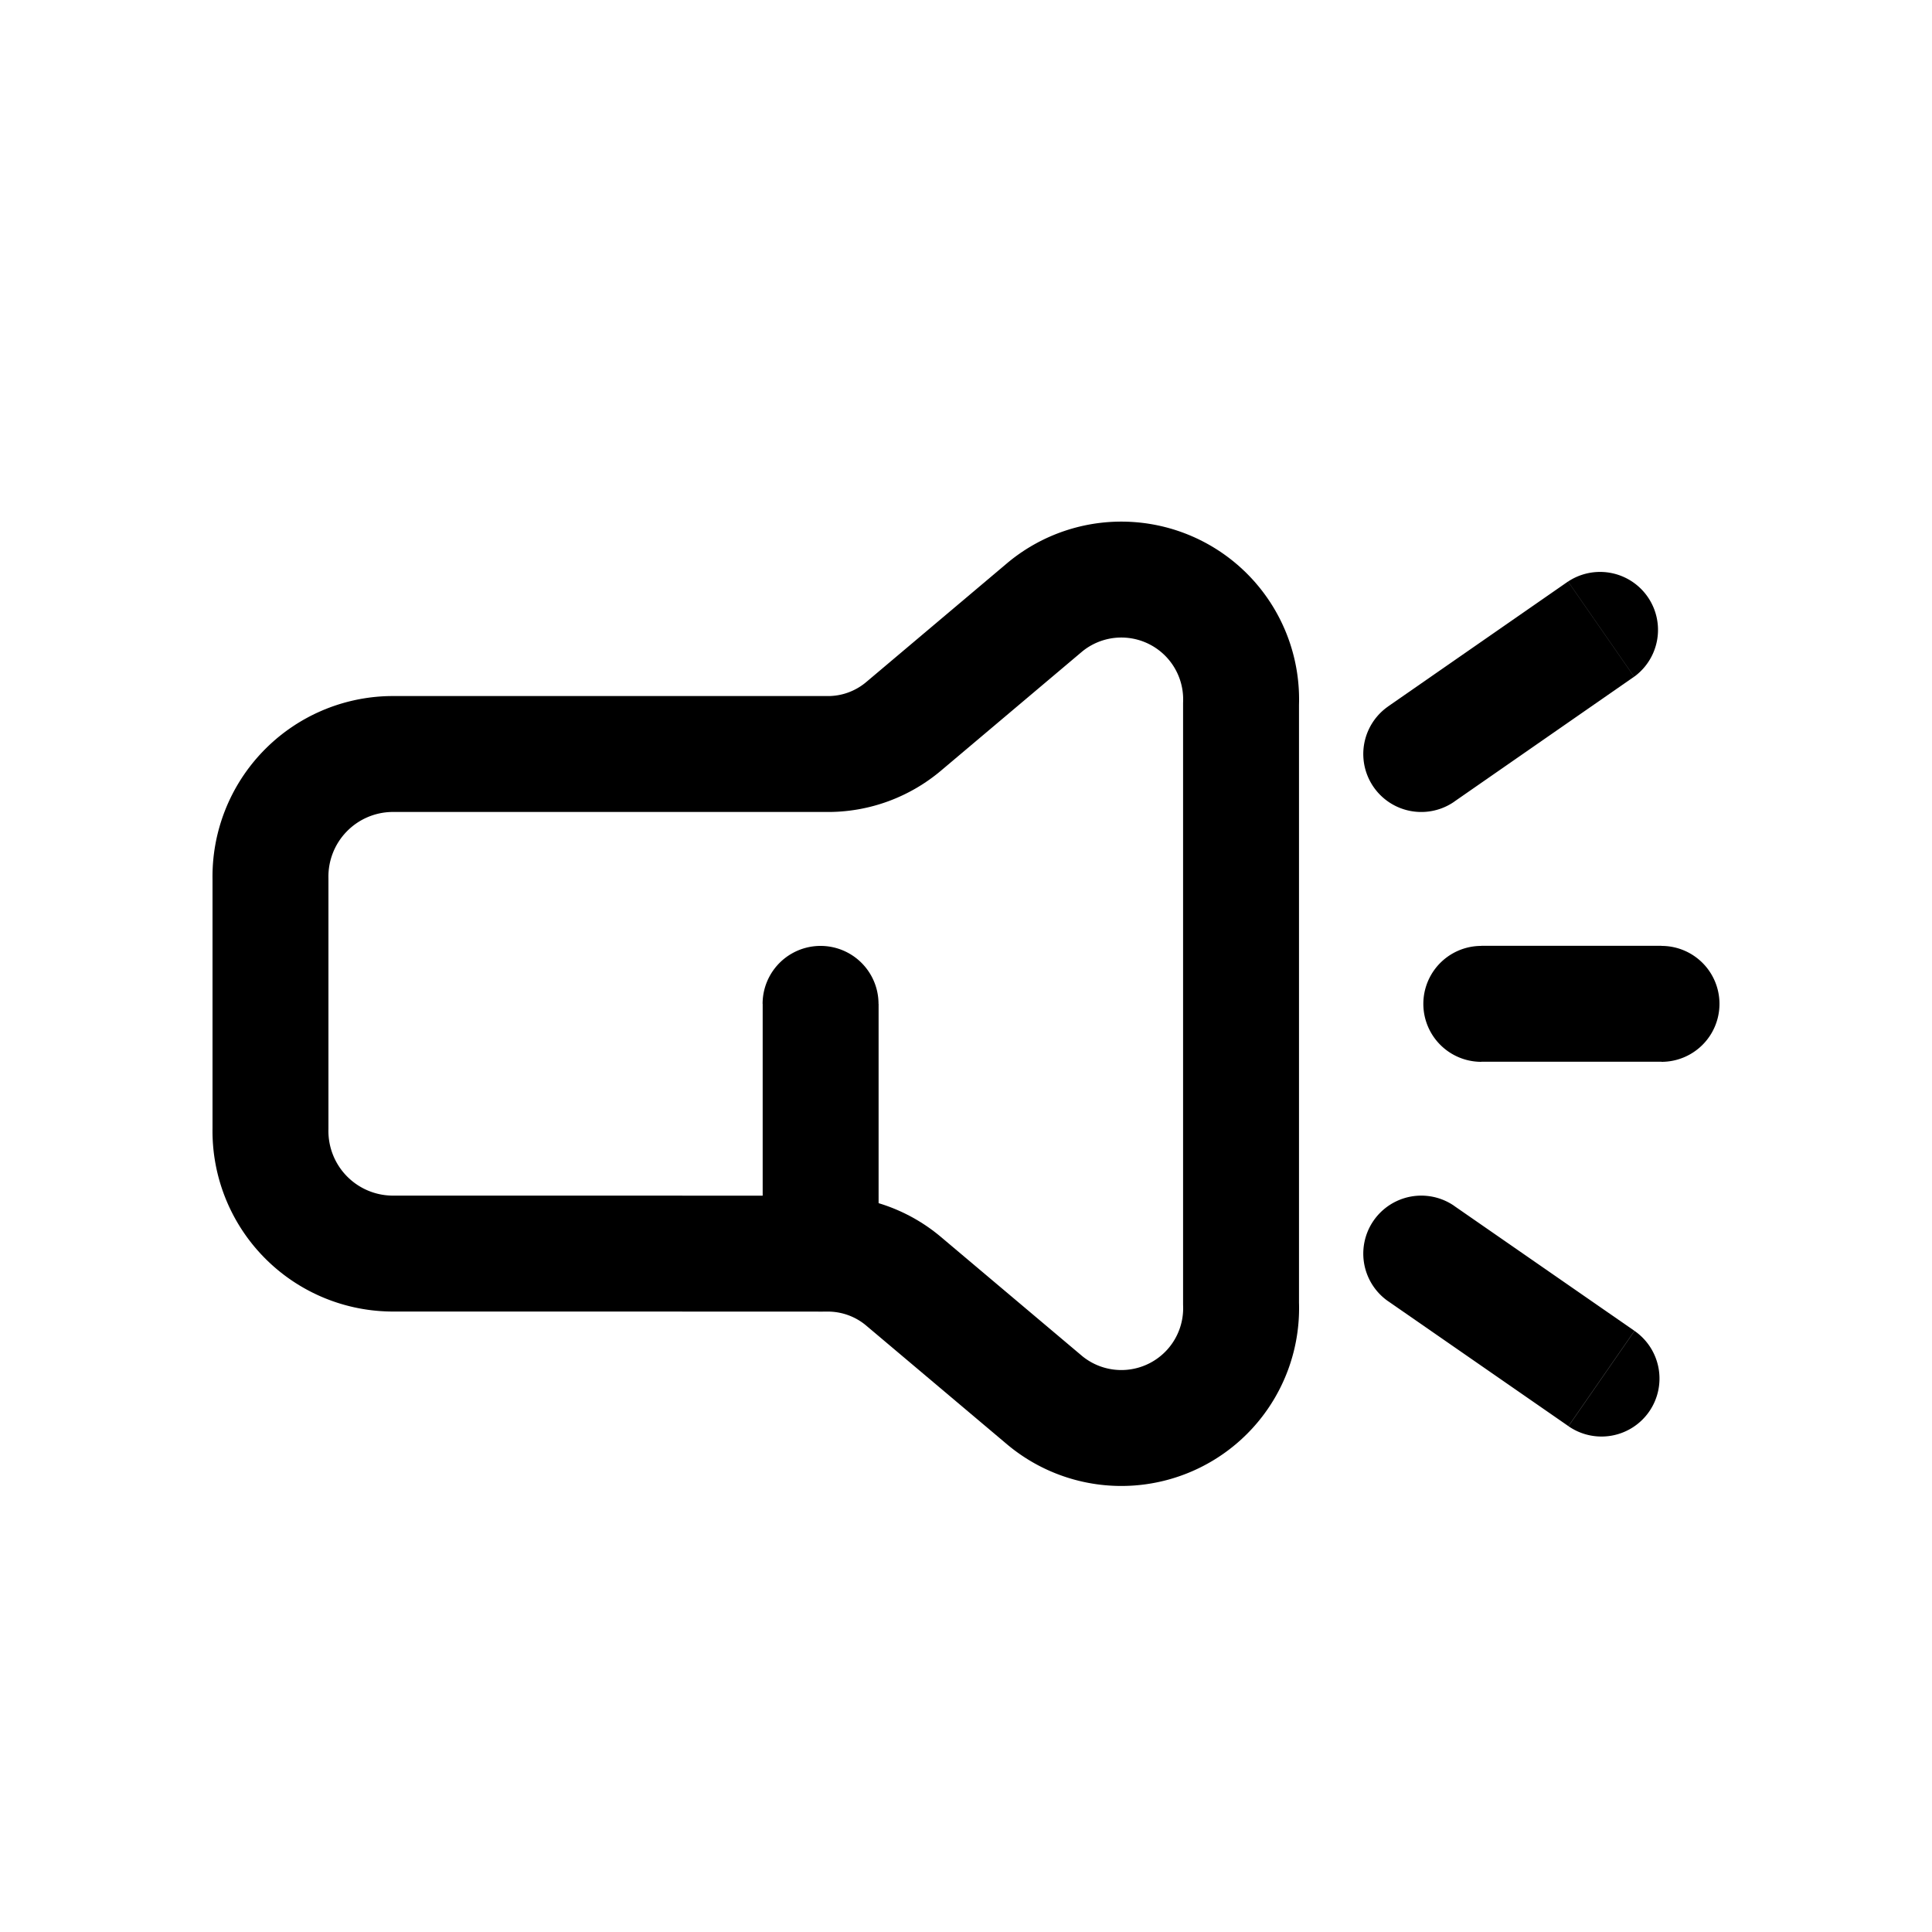
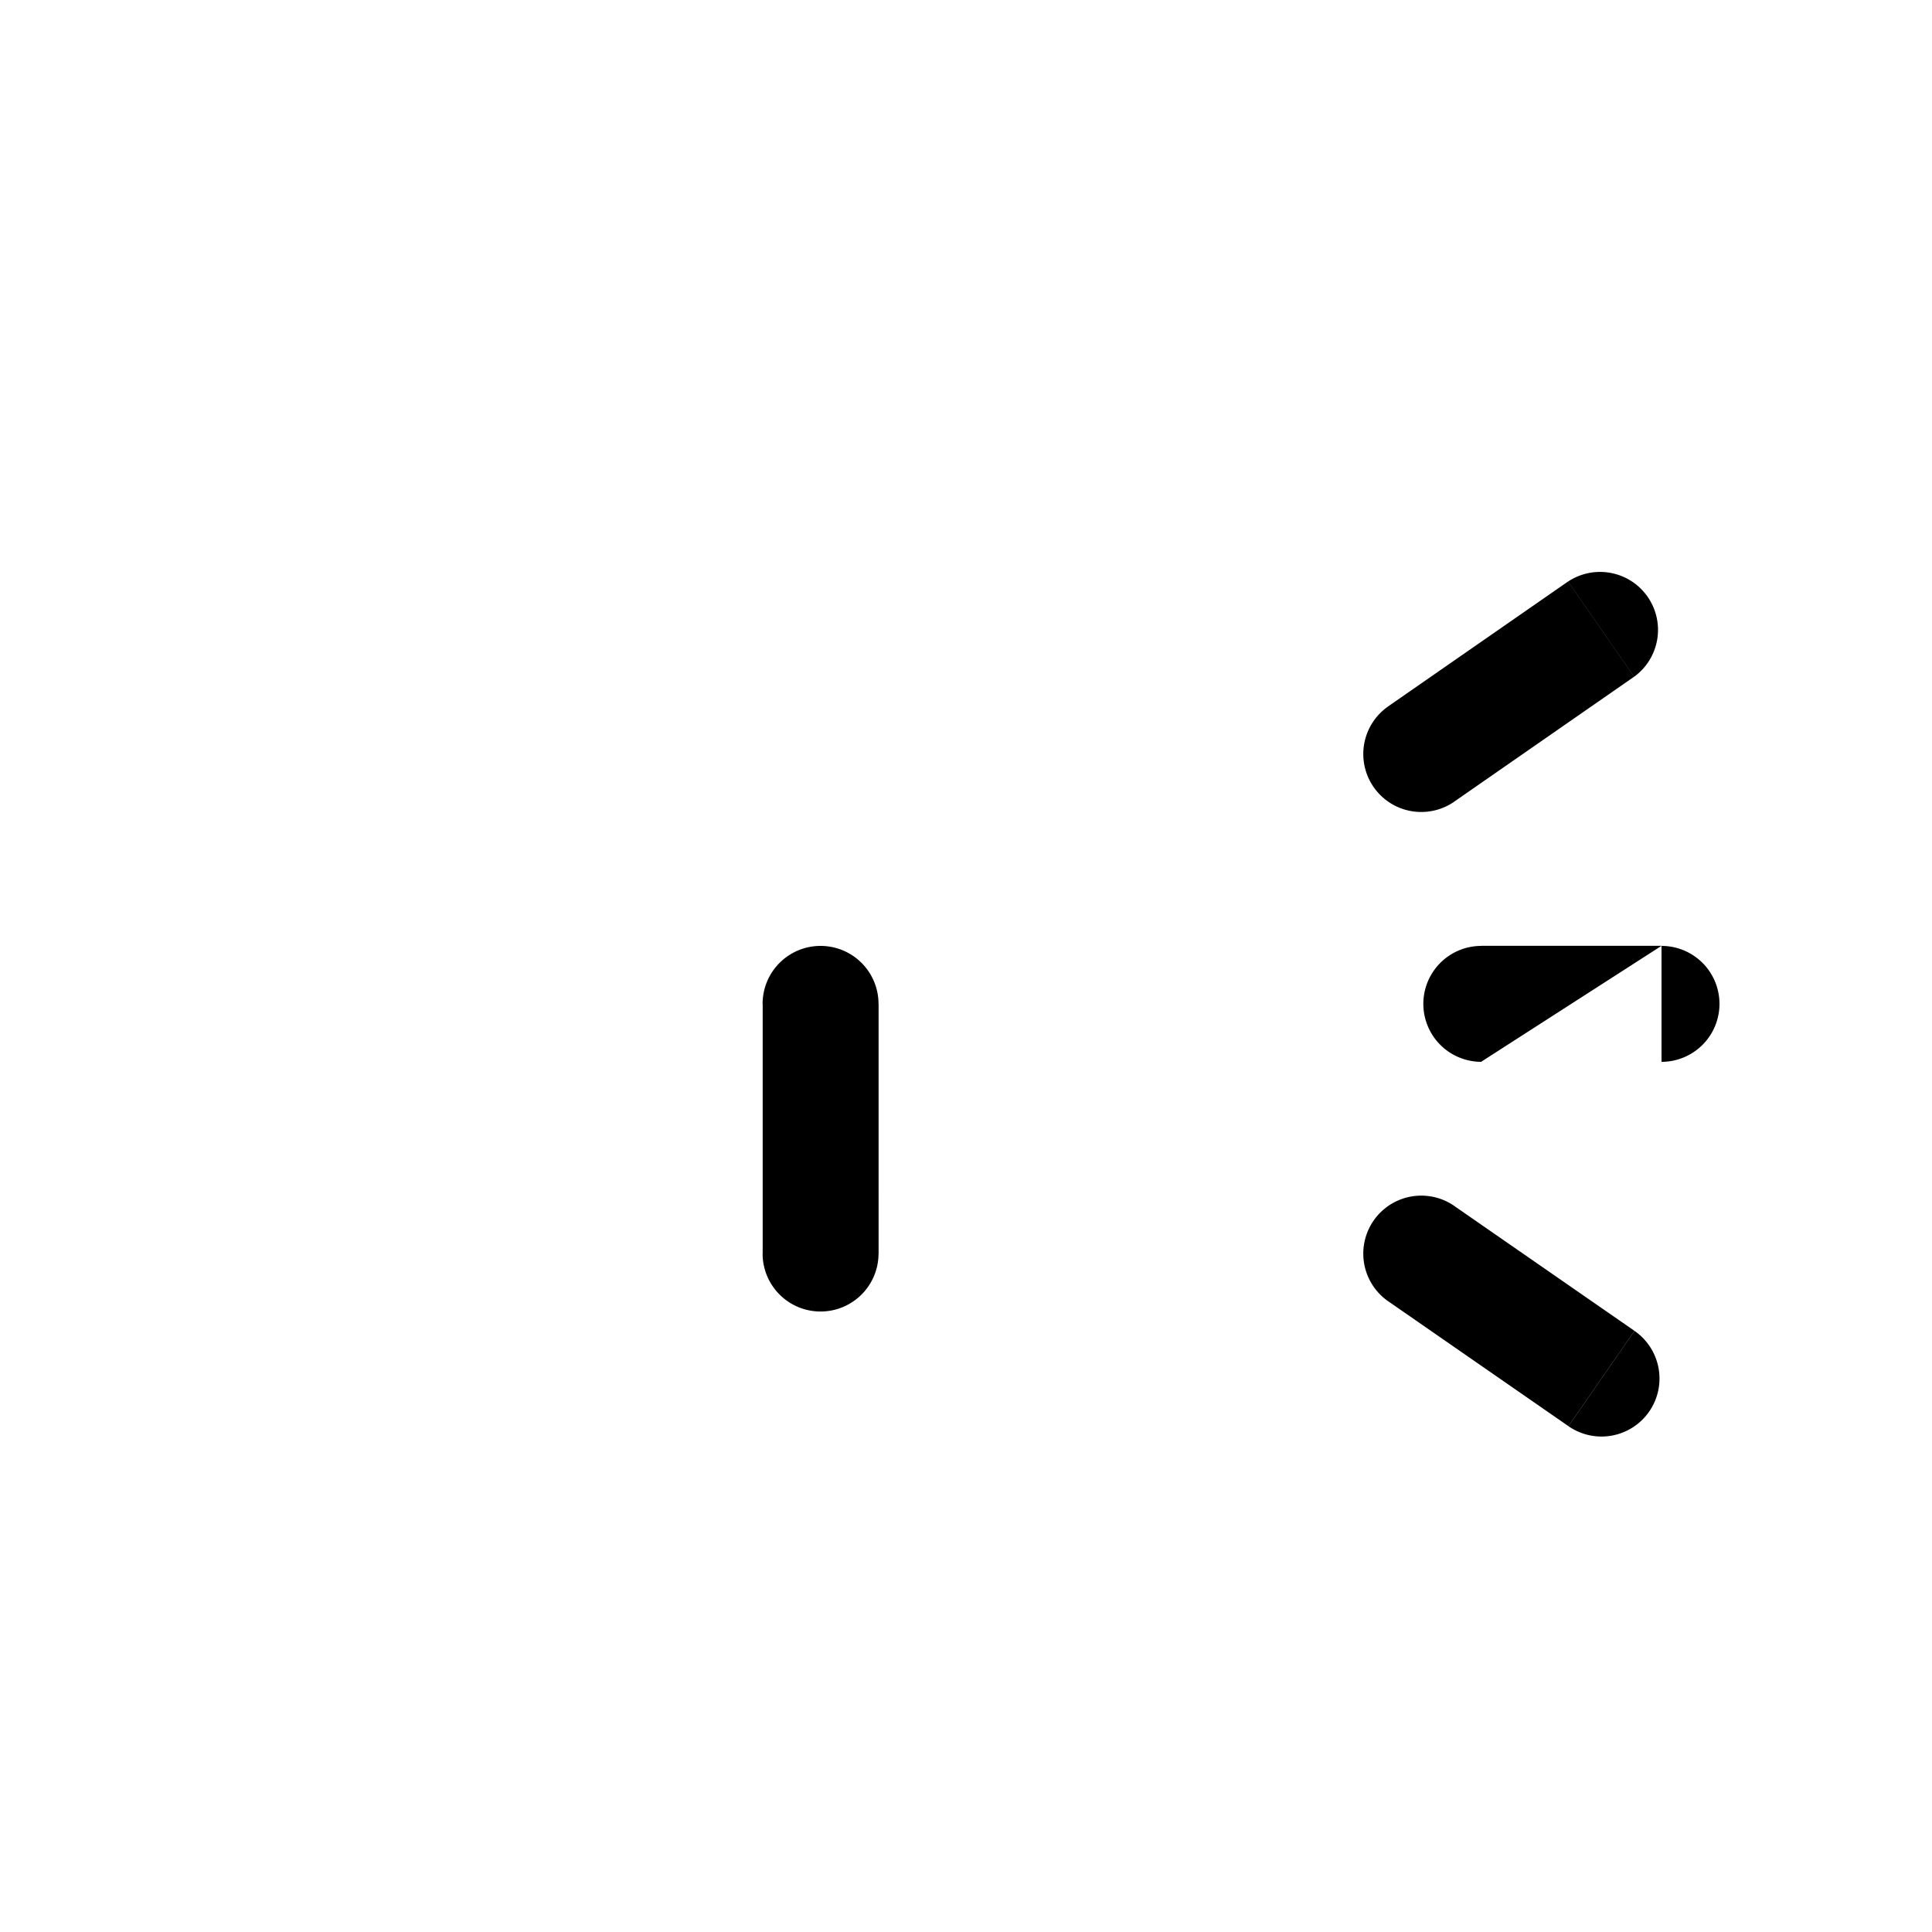
<svg xmlns="http://www.w3.org/2000/svg" width="800" height="800" fill="none" viewBox="0 -0.5 25 25">
-   <path stroke="#000" stroke-linecap="round" stroke-linejoin="round" stroke-width="1.5" d="M5.055 15.721A1.586 1.586 0 0 1 3.5 14.105v-3.232a1.586 1.586 0 0 1 1.555-1.616h5.66c.359 0 .706-.128.98-.36l1.83-1.544a1.55 1.55 0 0 1 2.534 1.255v7.762a1.55 1.55 0 0 1-2.534 1.255l-1.83-1.543a1.52 1.52 0 0 0-.98-.36z" clip-rule="evenodd" />
-   <path fill="#000" d="M11.368 12.49a.75.75 0 1 0-1.5 0zm-1.5 3.231a.75.75 0 0 0 1.5 0zm11.278-7.464a.75.75 0 0 0-.855-1.232zm-3.183.384a.75.75 0 0 0 .856 1.232zM21.5 13.24a.75.75 0 0 0 0-1.5zm-2.332-1.5a.75.75 0 1 0 0 1.5zm1.128 6.215a.75.75 0 0 0 .855-1.233zm-1.477-2.85a.75.75 0 0 0-.855 1.234zm-8.95-2.615v3.232h1.5V12.49zM20.29 7.025l-2.328 1.616.856 1.232 2.327-1.616zm1.21 4.714h-2.333v1.5H21.5zm-.35 4.982-2.332-1.616-.855 1.233 2.332 1.616z" />
+   <path fill="#000" d="M11.368 12.49a.75.75 0 1 0-1.5 0zm-1.5 3.231a.75.75 0 0 0 1.5 0zm11.278-7.464a.75.75 0 0 0-.855-1.232zm-3.183.384a.75.75 0 0 0 .856 1.232zM21.5 13.24a.75.75 0 0 0 0-1.5zm-2.332-1.5a.75.75 0 1 0 0 1.5zm1.128 6.215a.75.75 0 0 0 .855-1.233zm-1.477-2.85a.75.75 0 0 0-.855 1.234zm-8.95-2.615v3.232h1.5V12.49zM20.29 7.025l-2.328 1.616.856 1.232 2.327-1.616zm1.21 4.714h-2.333v1.5zm-.35 4.982-2.332-1.616-.855 1.233 2.332 1.616z" />
</svg>